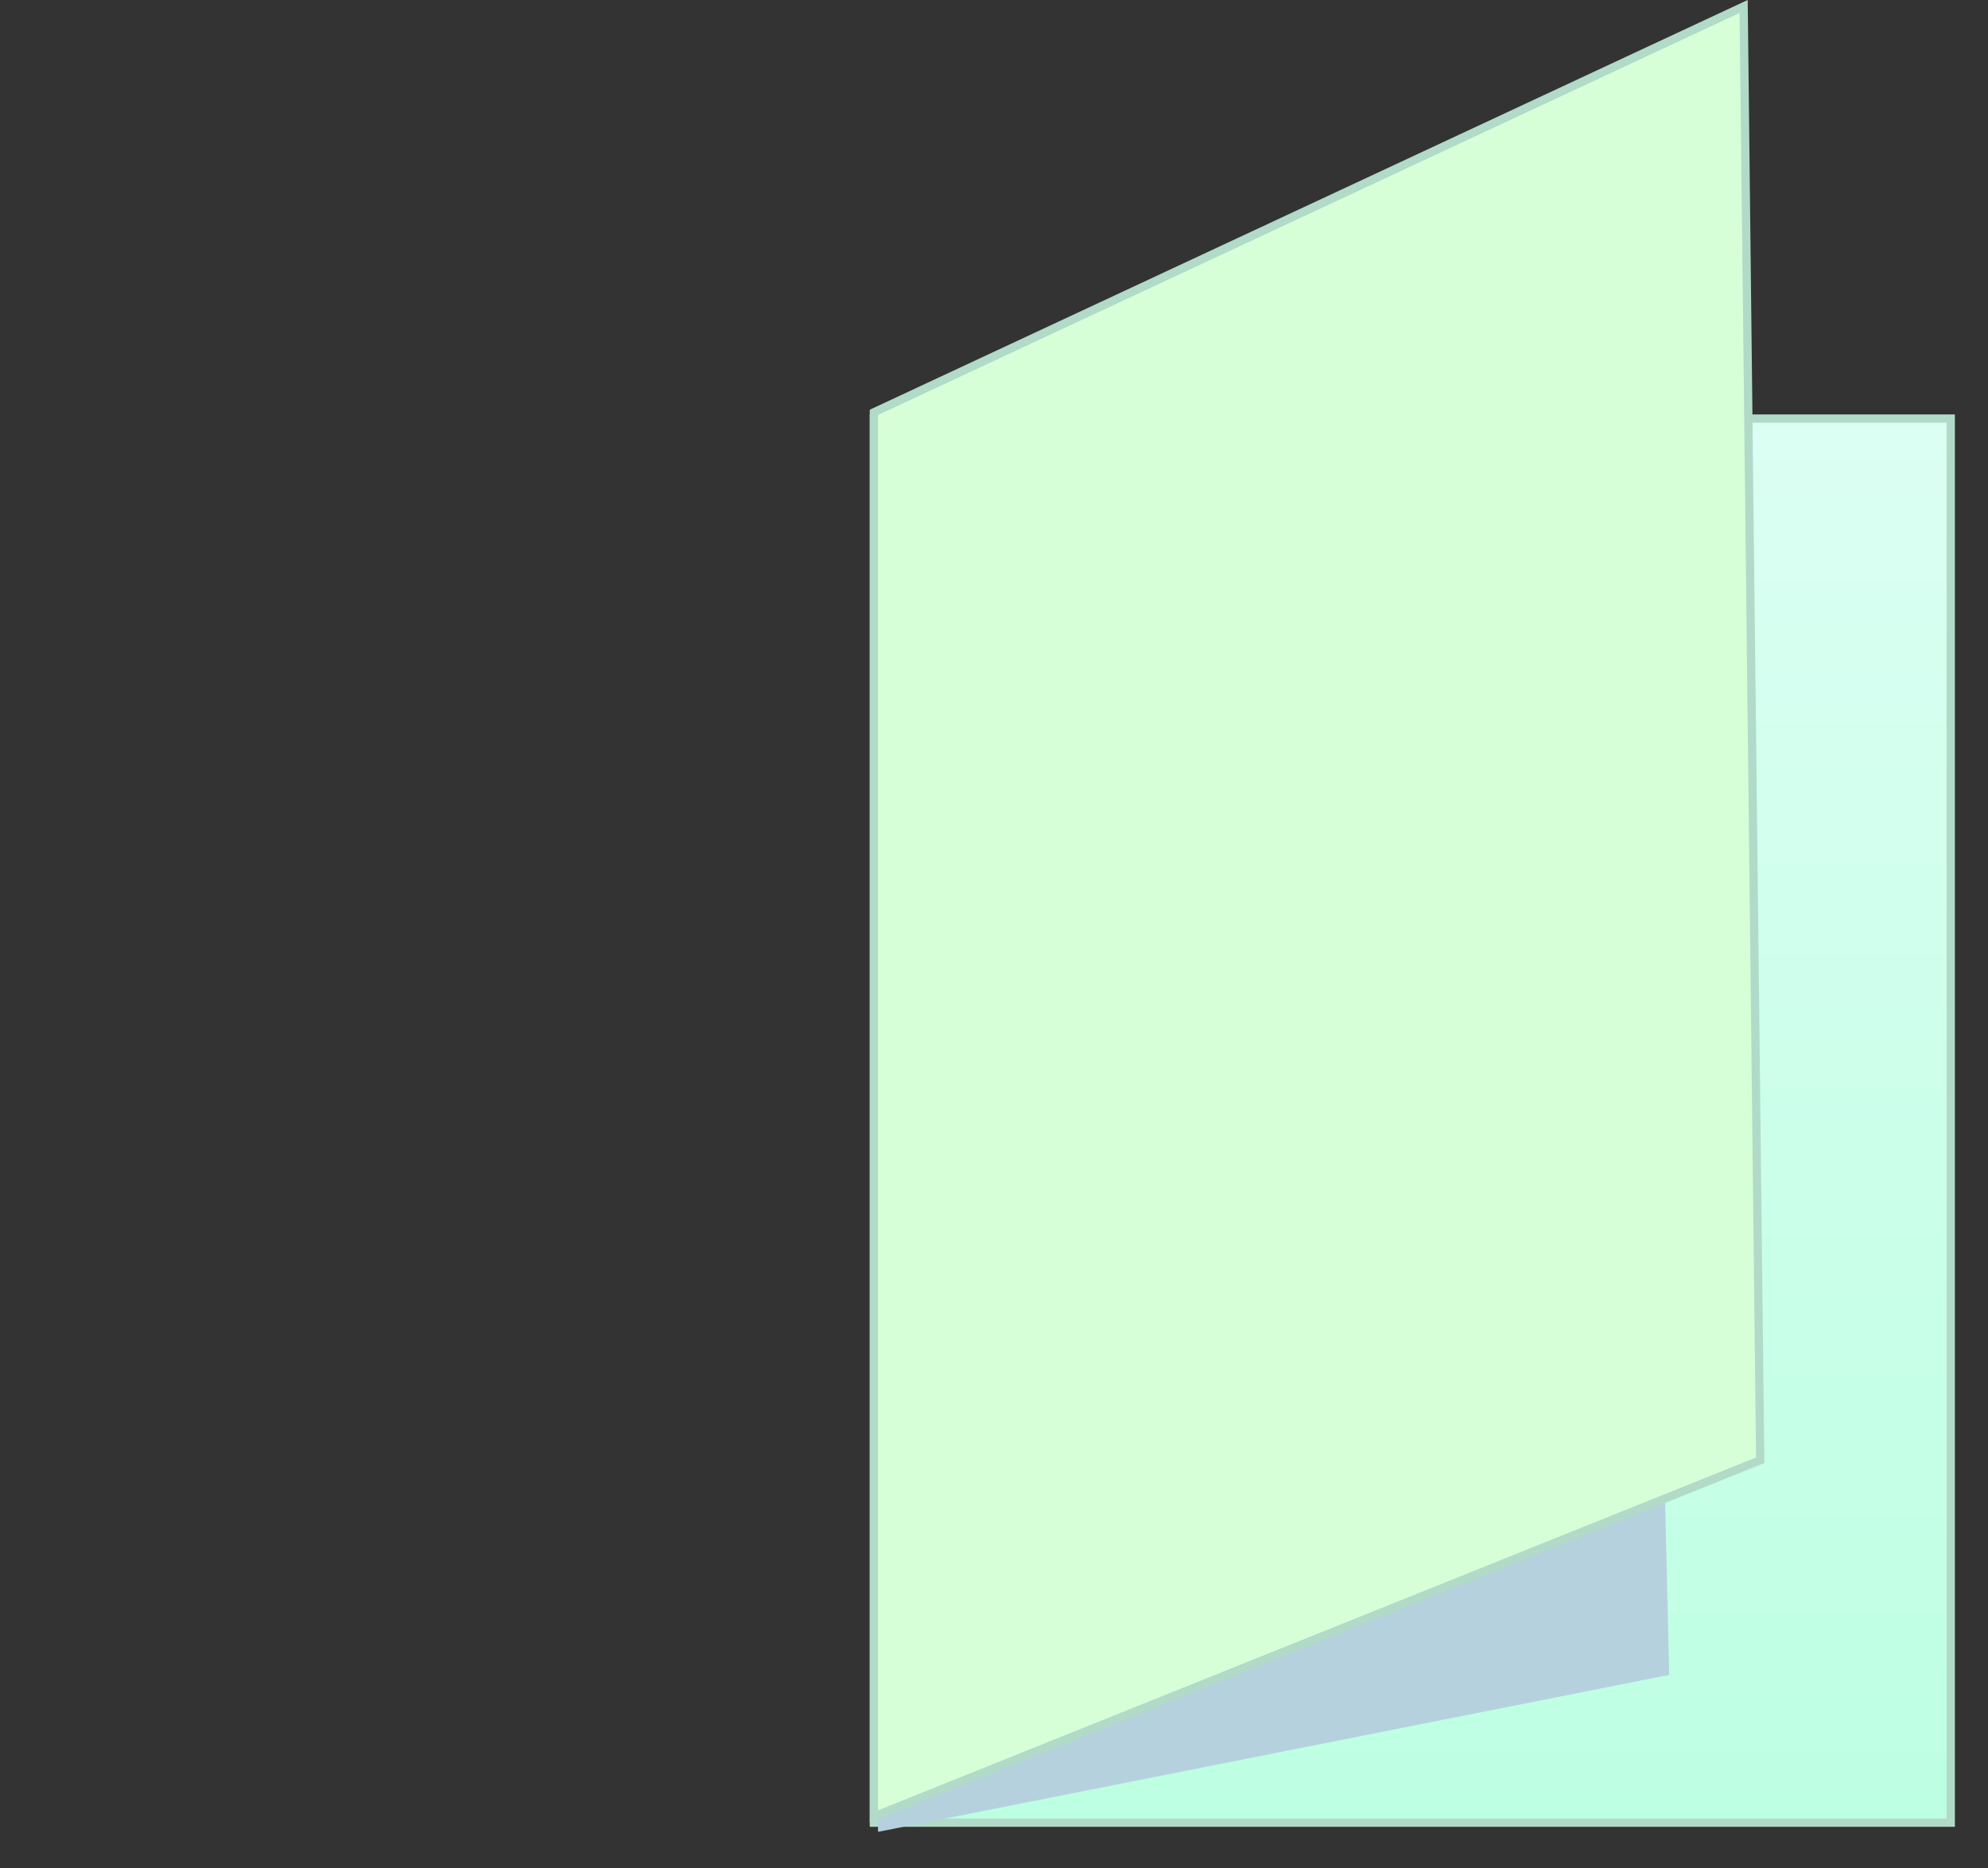
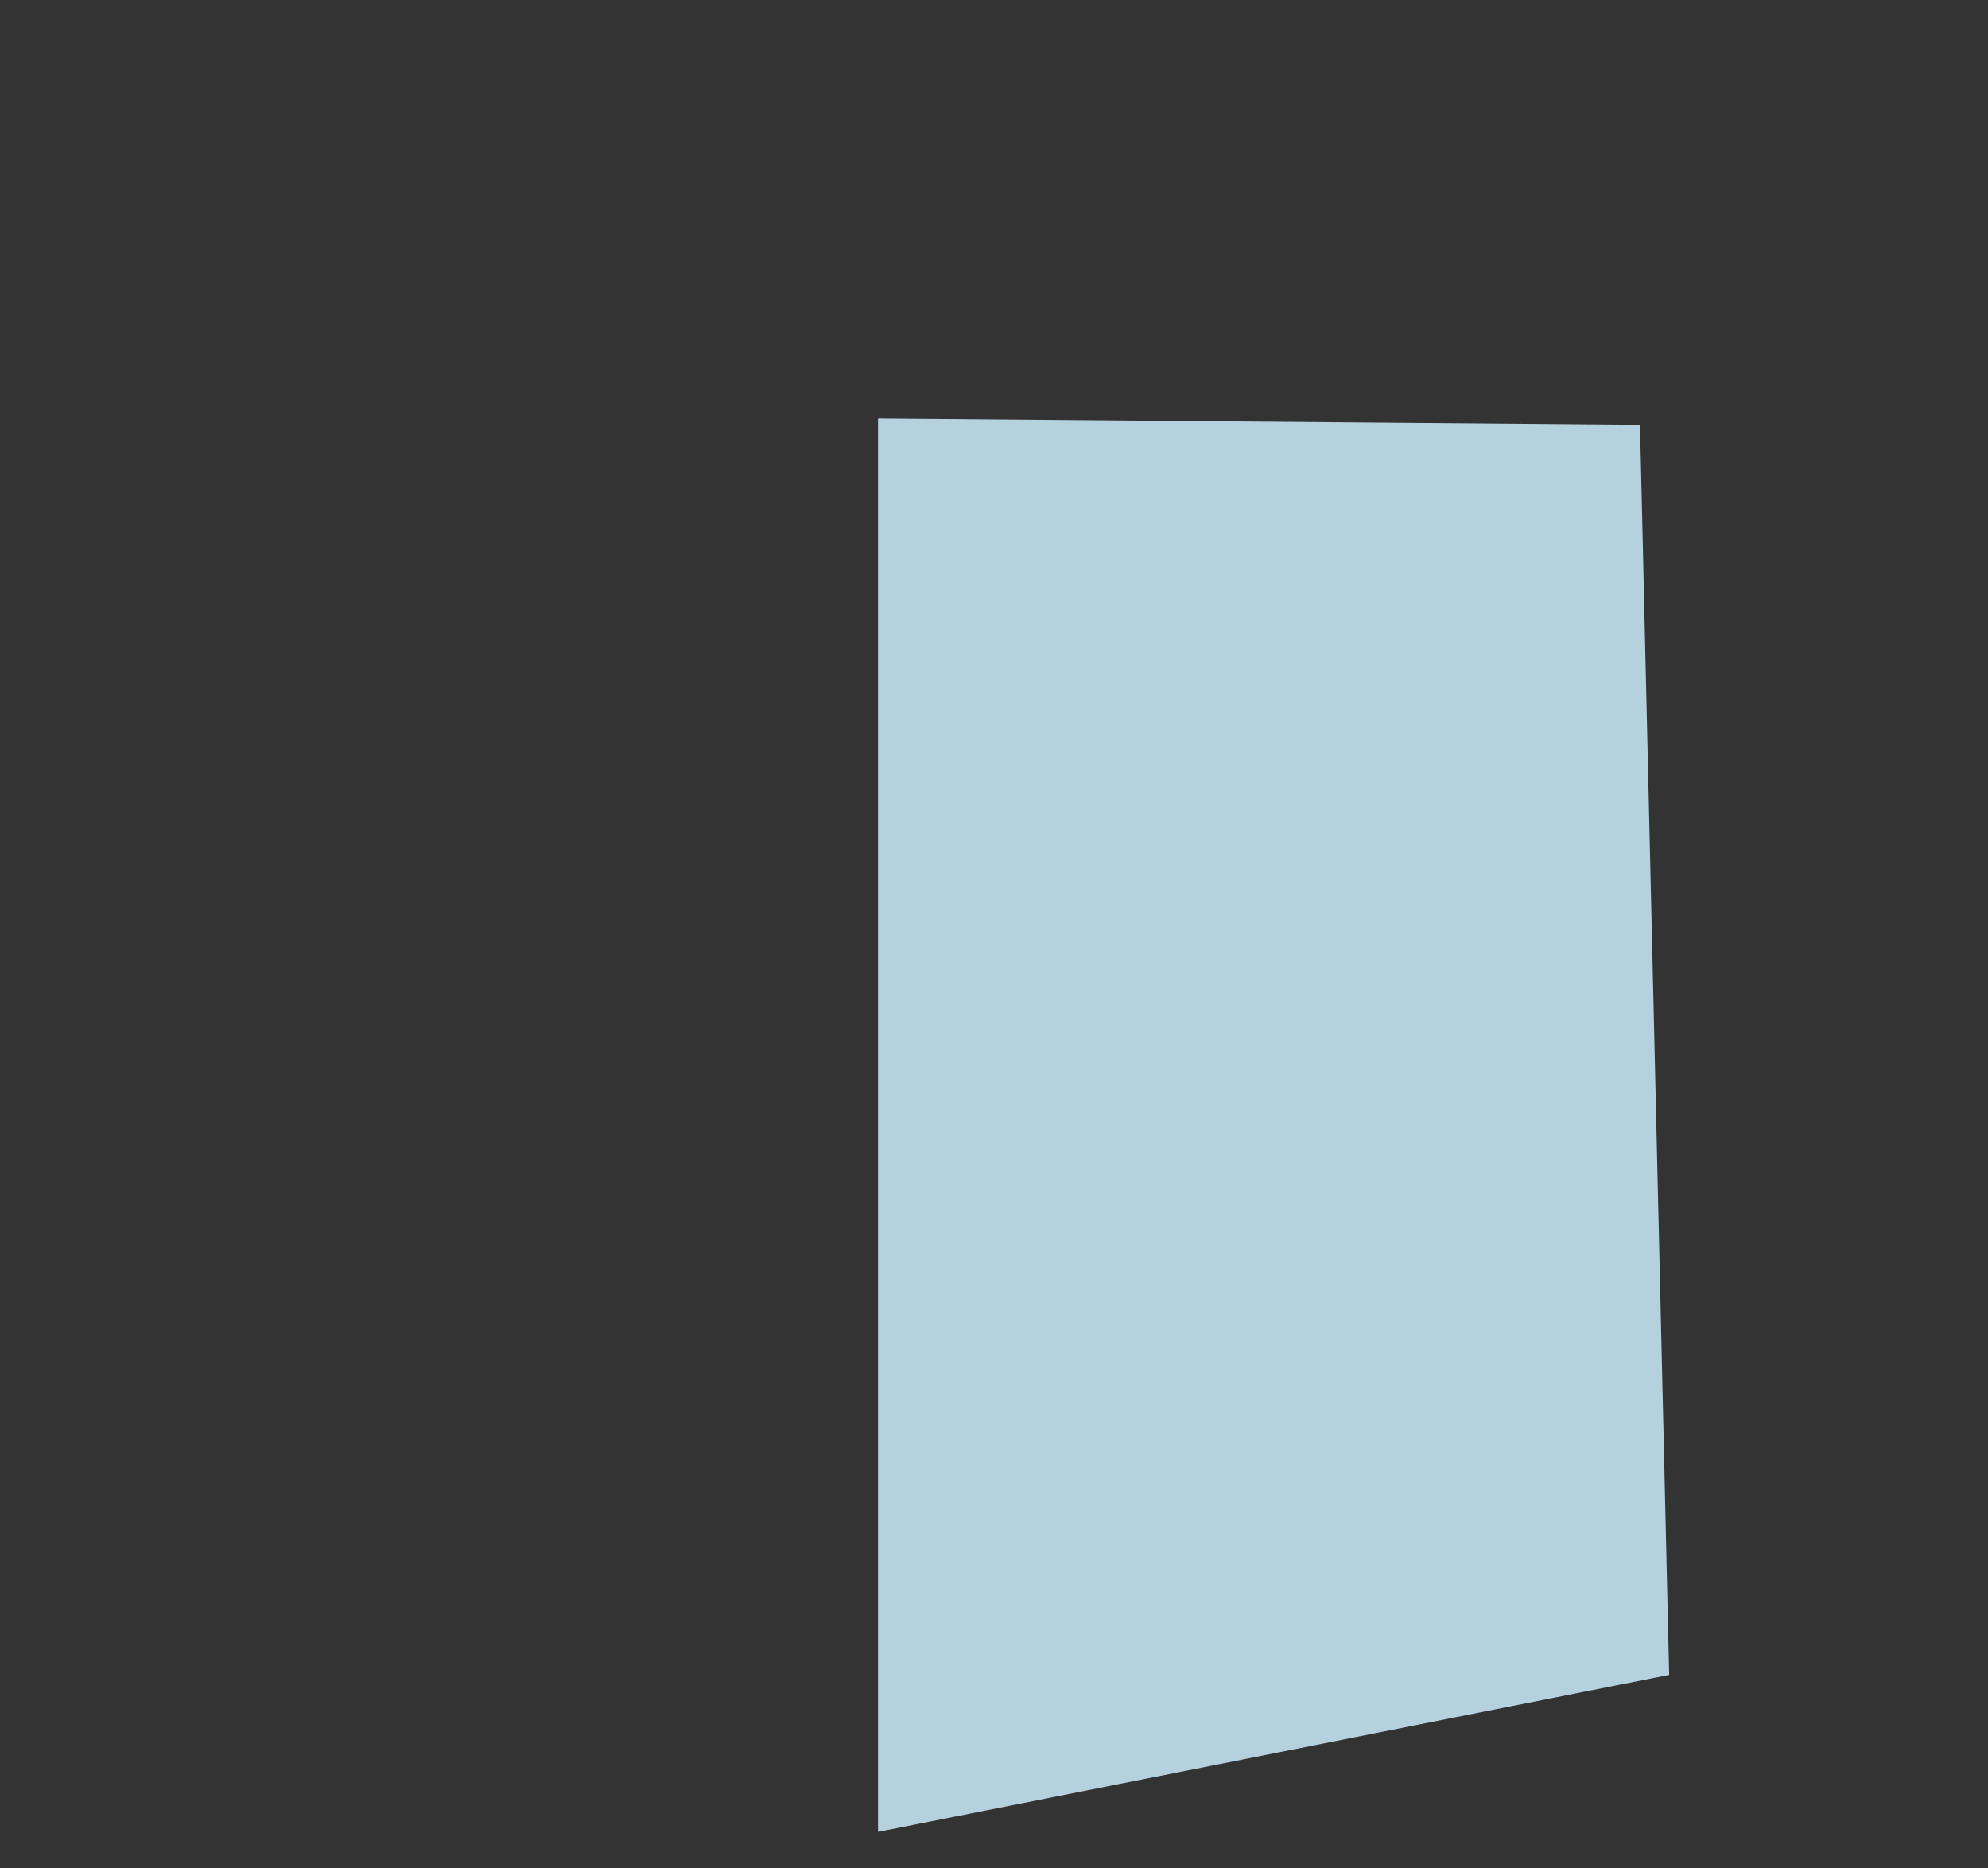
<svg xmlns="http://www.w3.org/2000/svg" data-bbox="211 1.562 260 439.5" viewBox="0 0 480 451.062" height="451.062" width="480" data-type="ugc">
  <rect x="0" y="0" width="480" height="451.062" fill="#333333" stroke="none" />
  <g>
    <defs>
      <linearGradient id="ba4fb924-bb3c-4149-aa64-f782ae00317b" gradientUnits="userSpaceOnUse" y2="348.25" x2="210" y1="9.25" x1="210">
        <stop stop-color="#dbfff3" offset="0" />
        <stop stop-color="#bdffe2" offset="1" />
      </linearGradient>
    </defs>
    <g style="mix-blend-mode:normal" text-anchor="none" font-size="none" font-weight="none" font-family="none" stroke-miterlimit="10" stroke-width="none">
-       <path stroke-width="2" stroke="#b1dbc8" fill="url(#ba4fb924-bb3c-4149-aa64-f782ae00317b)" d="M210 9.25h260v339H210z" transform="translate(1 91.812)" />
      <path stroke-width="2" stroke="#b5d1de" fill="#b5d1de" d="M213 102.062l182 1.5 7 300-189 37.5z" />
-       <path stroke-width="2" stroke="#b1dbc8" fill="#d6ffd8" d="M211 99.562l210-98 4 351-214 86z" />
    </g>
  </g>
</svg>